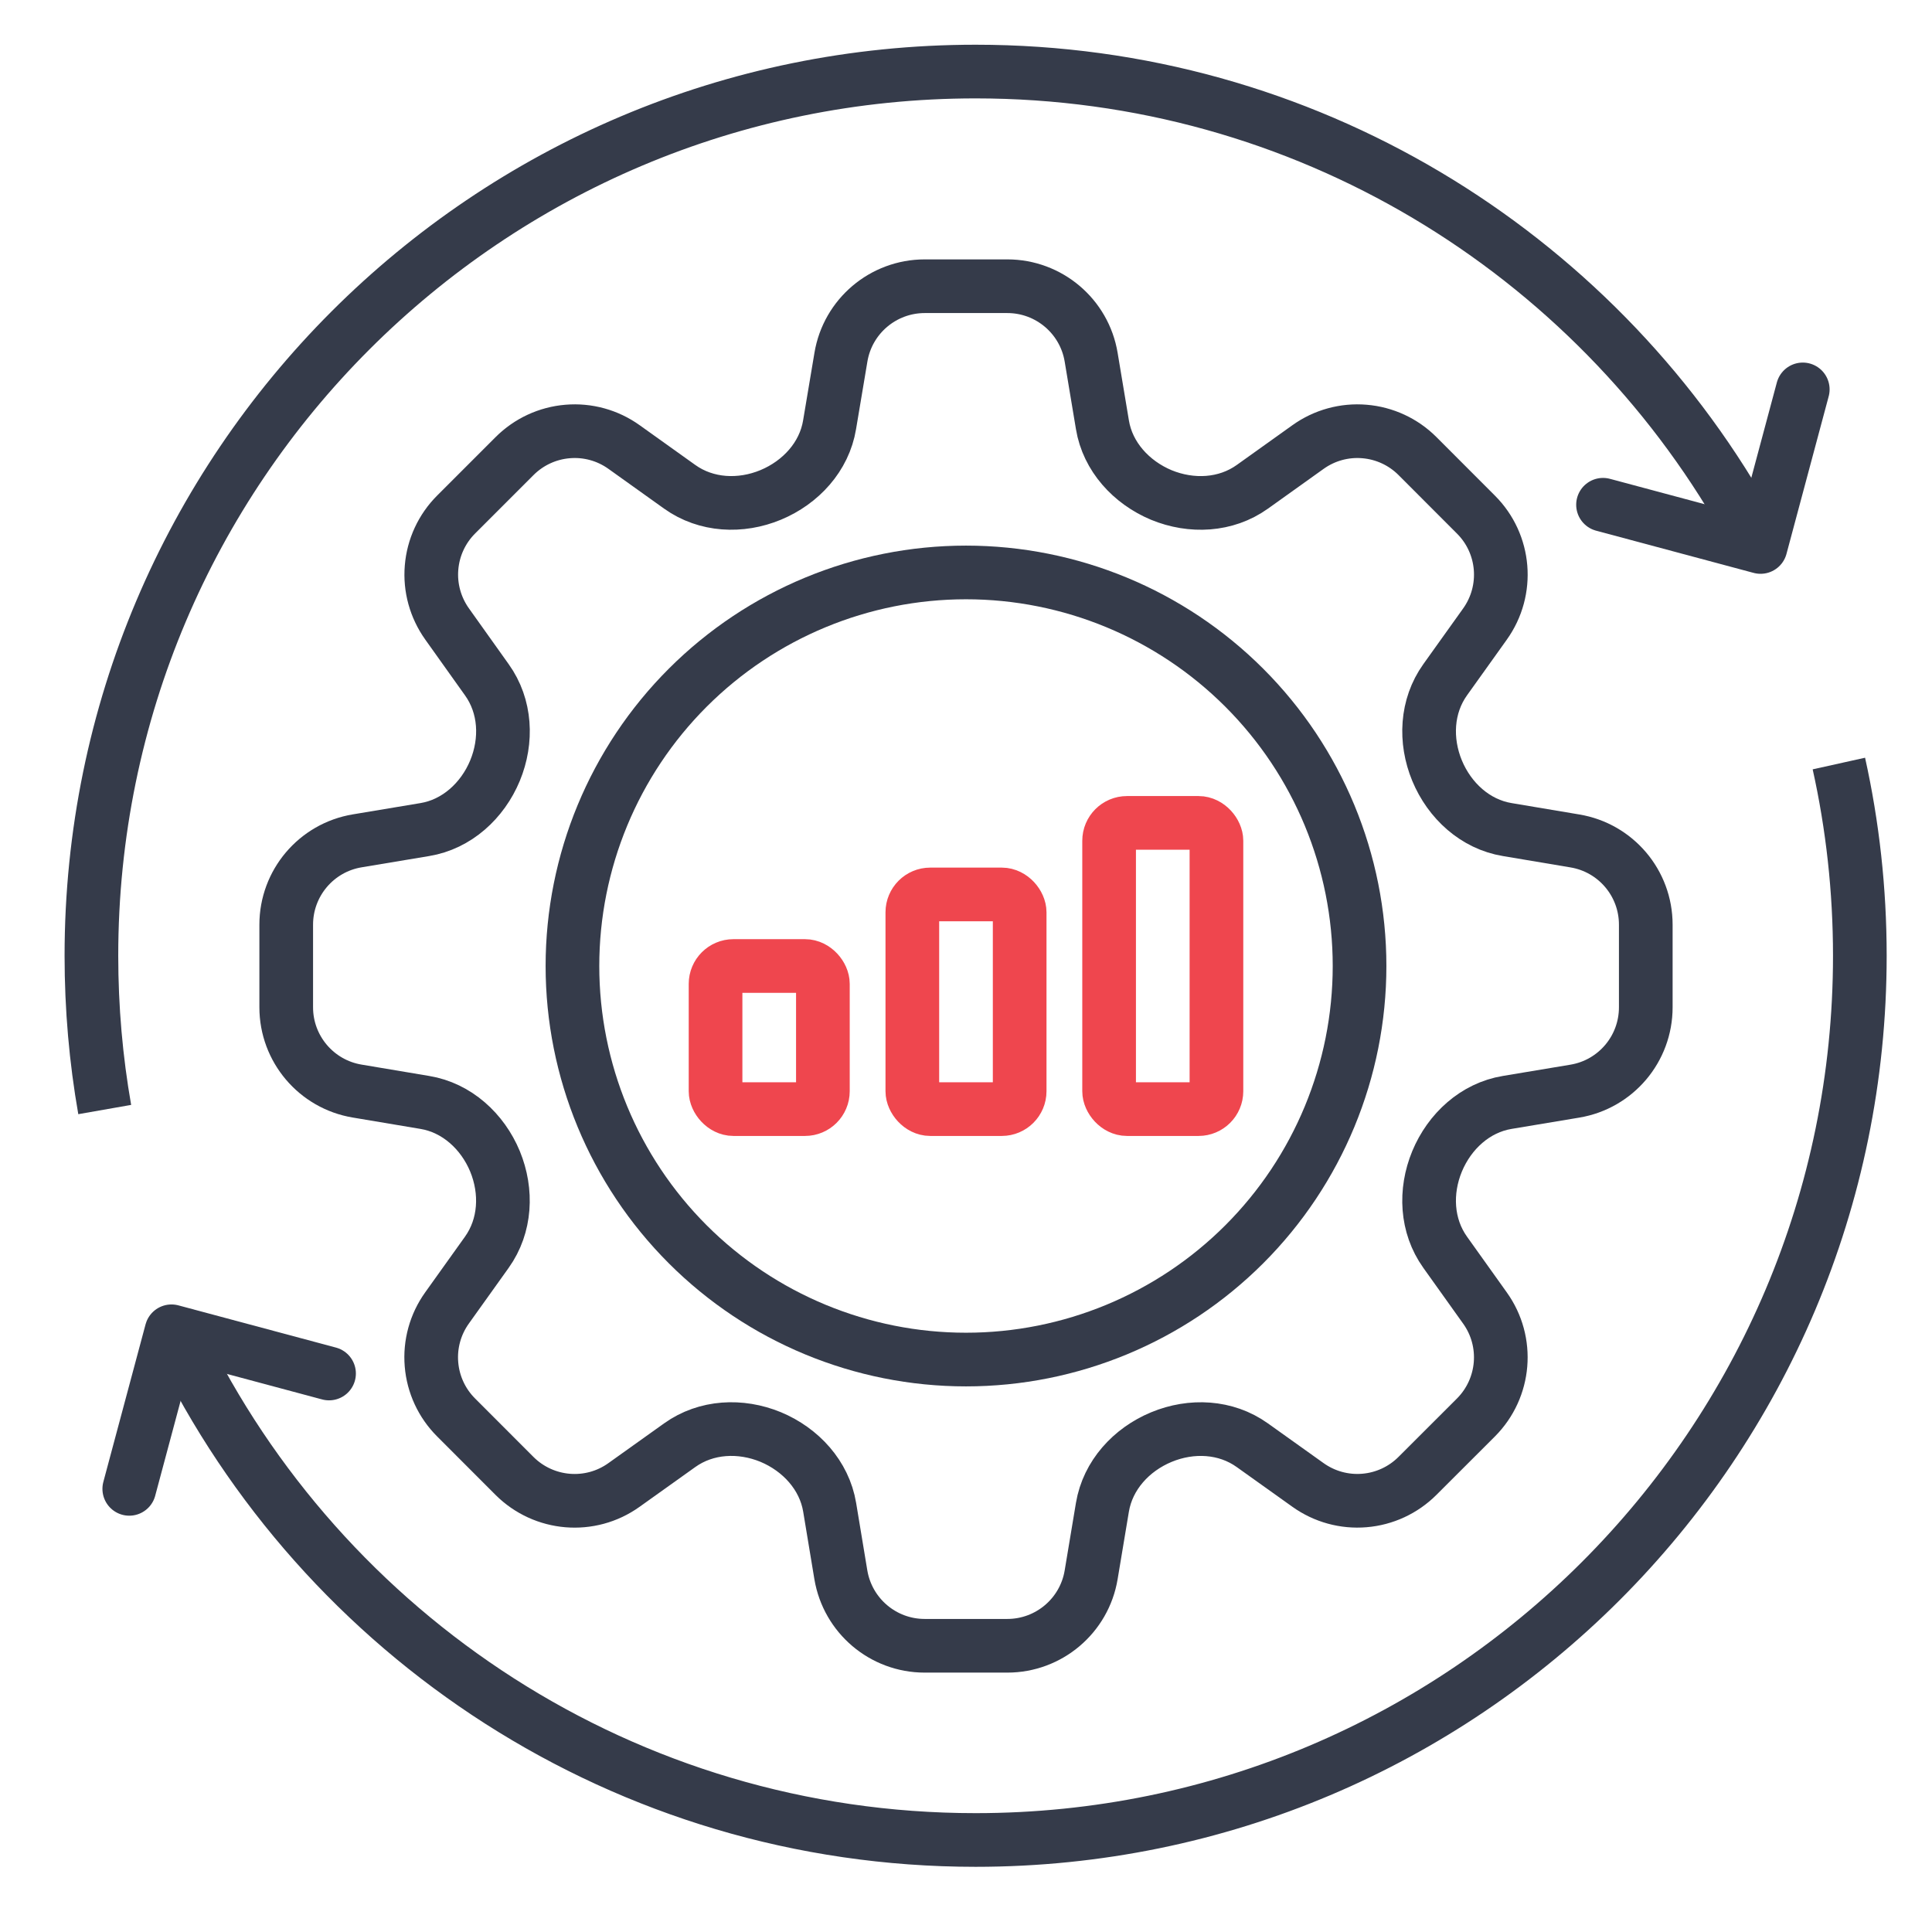
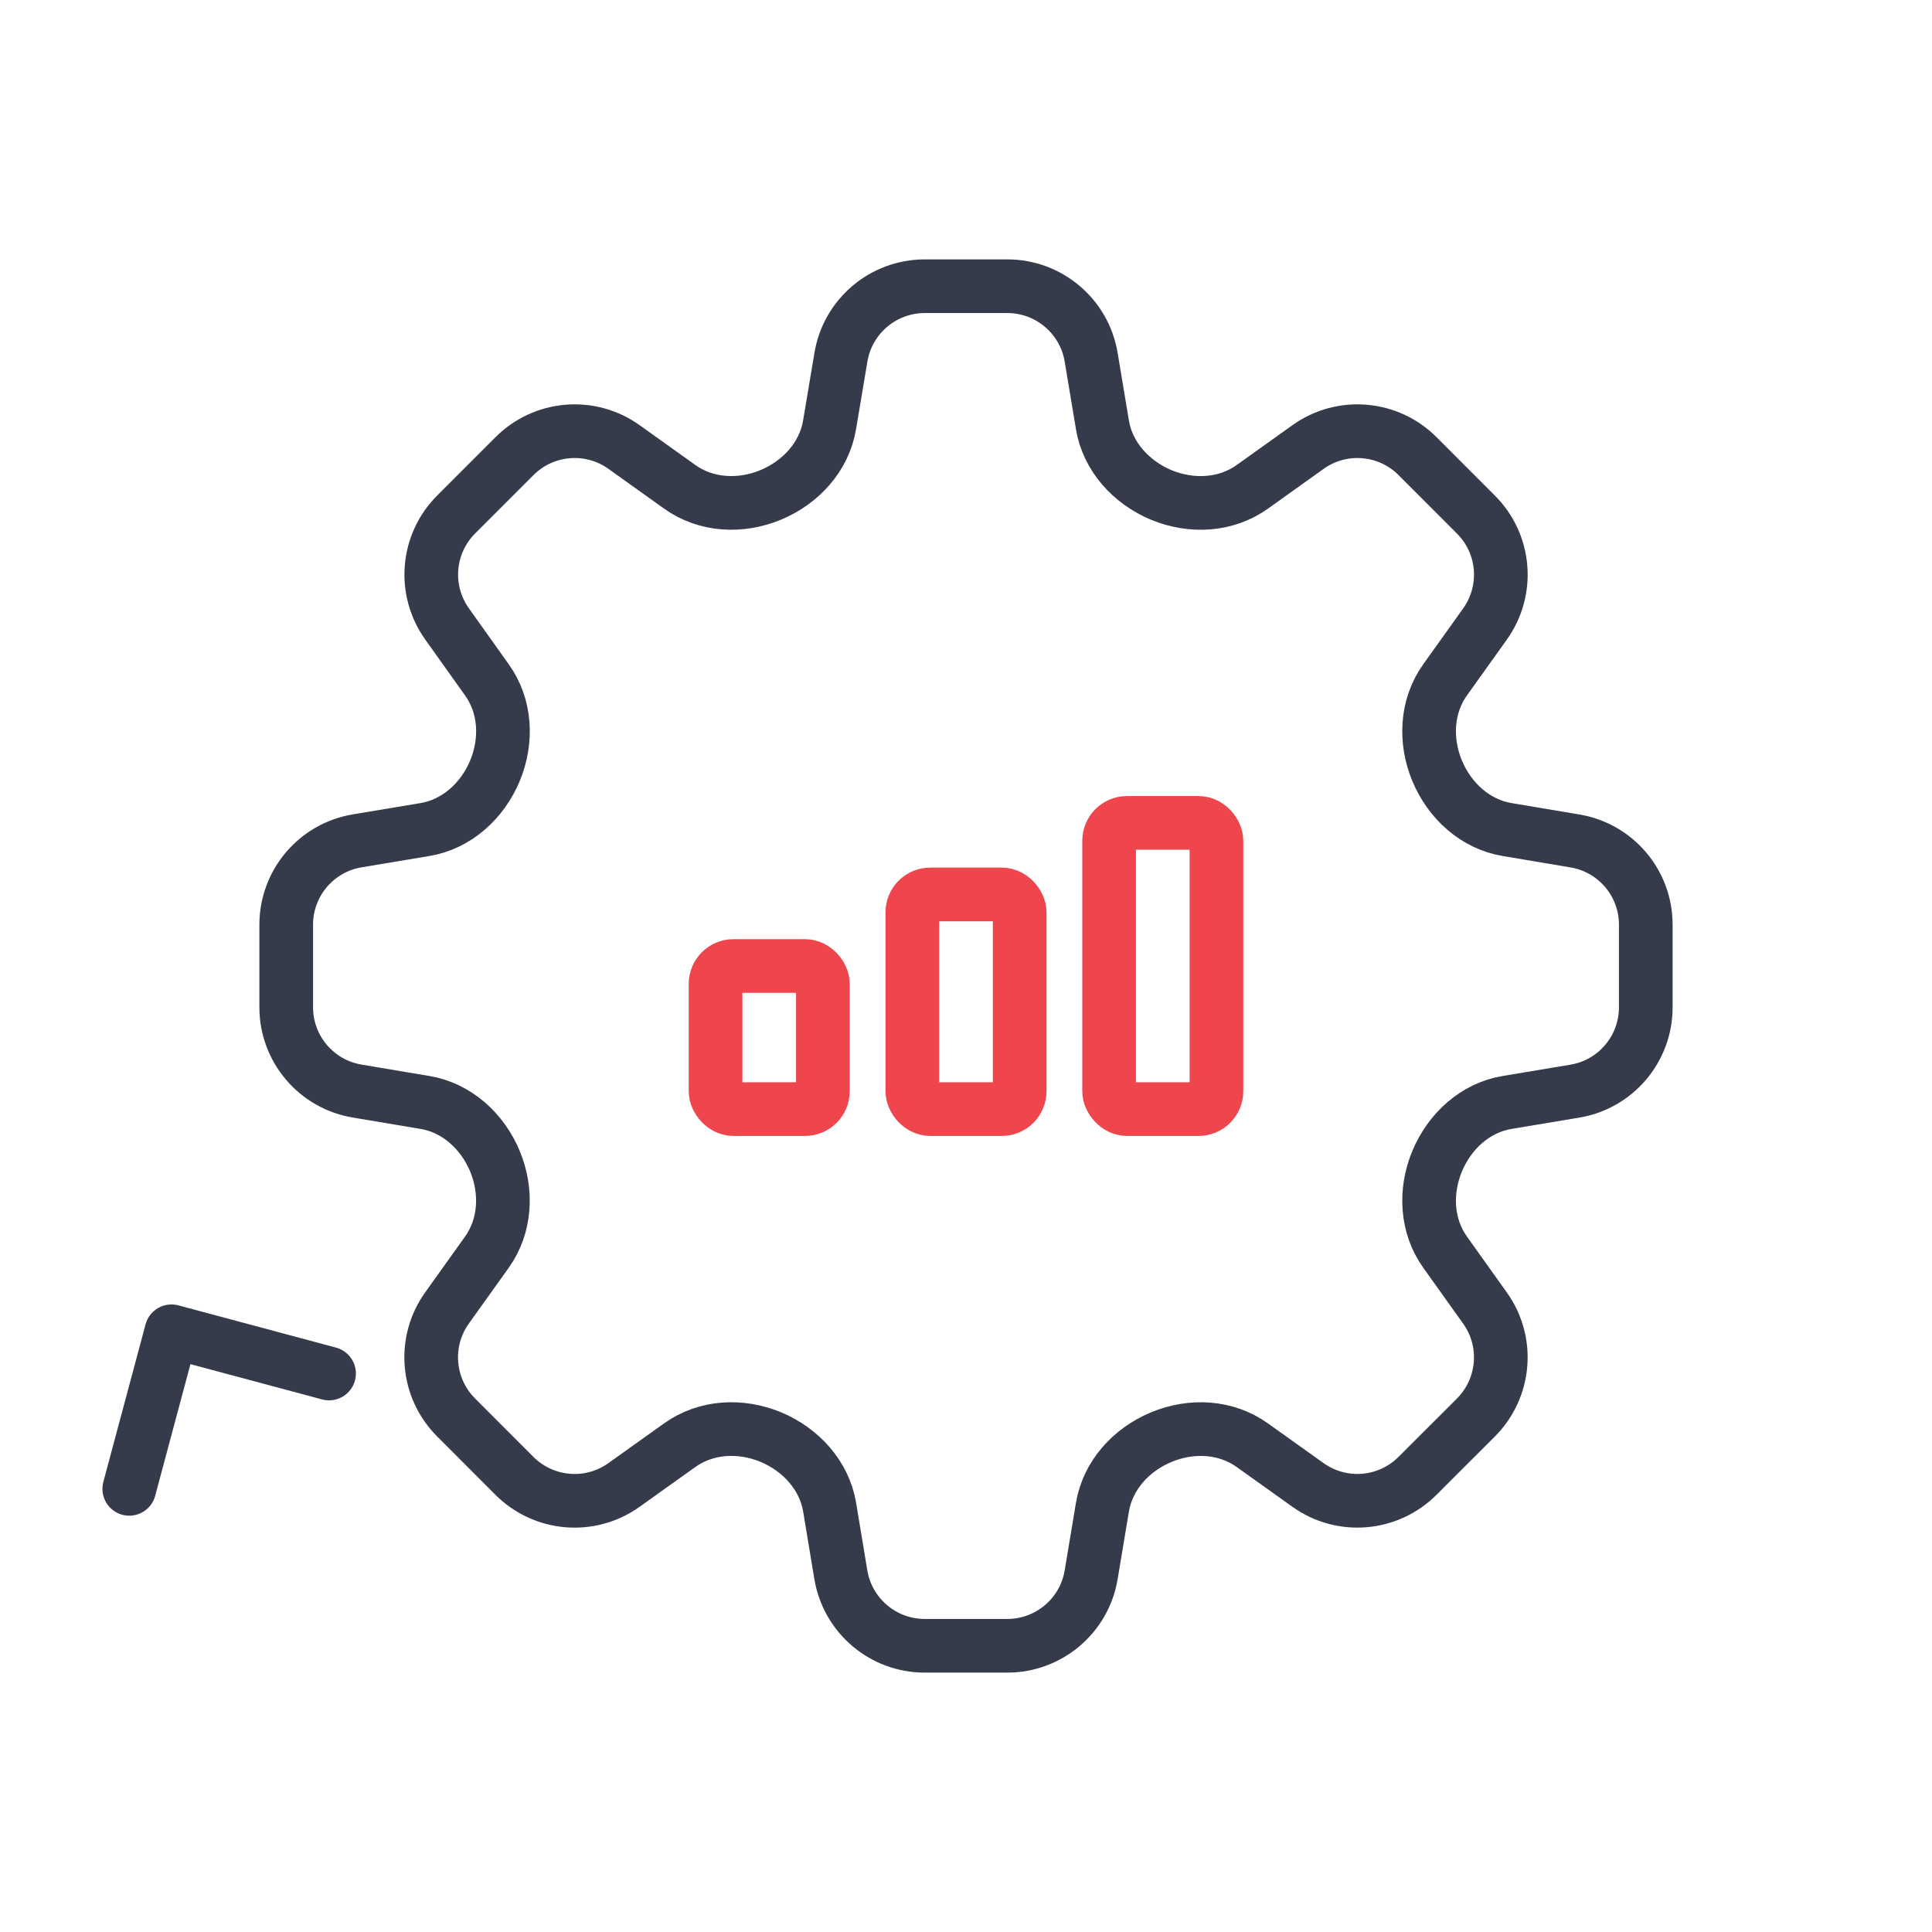
<svg xmlns="http://www.w3.org/2000/svg" width="54" height="54" viewBox="0 0 54 54" fill="none">
-   <path d="M5.007 37.459C9.004 45.726 17.471 51.428 27.269 51.428C40.918 51.428 51.983 40.363 51.983 26.714C51.983 24.869 51.781 23.071 51.397 21.341M48.759 14.501C44.507 7.035 36.476 2 27.269 2C13.62 2 2.555 13.065 2.555 26.714C2.555 28.18 2.682 29.616 2.927 31.012" stroke="#353B4A" stroke-width="1.5" />
-   <path d="M44.805 14.108L49.208 15.288L50.388 10.884" stroke="#353B4A" stroke-width="1.5" stroke-linecap="round" stroke-linejoin="round" />
  <path d="M3.613 41.614L4.793 37.21L9.197 38.39" stroke="#353B4A" stroke-width="1.5" stroke-linecap="round" stroke-linejoin="round" />
  <path d="M23.504 9.984C23.694 8.84 24.686 8 25.847 8H28.155C29.316 8 30.308 8.84 30.498 9.984L30.813 11.872C30.96 12.767 31.623 13.485 32.459 13.835C33.3 14.181 34.264 14.135 35.003 13.607L36.559 12.495C37.017 12.167 37.576 12.013 38.136 12.06C38.697 12.106 39.223 12.35 39.62 12.748L41.252 14.382C42.075 15.203 42.181 16.497 41.505 17.443L40.393 18.999C39.865 19.738 39.819 20.7 40.167 21.541C40.515 22.379 41.233 23.04 42.13 23.187L44.016 23.504C45.162 23.694 46 24.684 46 25.845V28.155C46 29.316 45.162 30.308 44.016 30.498L42.128 30.813C41.233 30.96 40.515 31.621 40.167 32.459C39.819 33.3 39.865 34.262 40.393 35.001L41.505 36.559C42.181 37.503 42.073 38.797 41.252 39.62L39.618 41.252C39.221 41.649 38.695 41.893 38.135 41.939C37.575 41.986 37.017 41.832 36.559 41.505L35.001 40.393C34.262 39.865 33.3 39.819 32.461 40.167C31.621 40.515 30.963 41.233 30.813 42.128L30.498 44.016C30.308 45.16 29.316 46 28.155 46H25.845C24.684 46 23.694 45.16 23.502 44.016L23.189 42.128C23.04 41.233 22.379 40.515 21.541 40.165C20.7 39.819 19.738 39.865 18.999 40.393L17.441 41.505C16.497 42.181 15.203 42.073 14.38 41.252L12.748 39.618C12.35 39.221 12.106 38.695 12.06 38.134C12.013 37.573 12.167 37.015 12.495 36.557L13.607 35.001C14.135 34.262 14.181 33.3 13.835 32.459C13.487 31.621 12.767 30.96 11.872 30.813L9.984 30.496C8.84 30.306 8 29.314 8 28.155V25.845C8 24.684 8.84 23.692 9.984 23.502L11.872 23.187C12.767 23.04 13.487 22.379 13.835 21.541C14.183 20.7 14.137 19.738 13.607 18.999L12.497 17.441C12.17 16.983 12.015 16.424 12.062 15.864C12.108 15.303 12.352 14.777 12.75 14.38L14.382 12.748C14.78 12.35 15.305 12.106 15.866 12.06C16.427 12.013 16.985 12.167 17.443 12.495L18.999 13.607C19.738 14.135 20.703 14.181 21.541 13.833C22.379 13.485 23.04 12.767 23.187 11.872L23.504 9.984Z" stroke="#353B4A" stroke-width="1.5" stroke-linecap="round" stroke-linejoin="round" />
-   <path d="M38 27C38 29.917 36.841 32.715 34.778 34.778C32.715 36.841 29.917 38 27 38C24.083 38 21.285 36.841 19.222 34.778C17.159 32.715 16 29.917 16 27C16 24.083 17.159 21.285 19.222 19.222C21.285 17.159 24.083 16 27 16C29.917 16 32.715 17.159 34.778 19.222C36.841 21.285 38 24.083 38 27Z" stroke="#353B4A" stroke-width="1.5" stroke-linecap="round" stroke-linejoin="round" />
  <rect x="20" y="27" width="3" height="4" rx="0.5" stroke="#EF464E" stroke-width="1.5" />
  <rect x="25.5" y="25" width="3" height="6" rx="0.5" stroke="#EF464E" stroke-width="1.5" />
  <rect x="31" y="23" width="3" height="8" rx="0.5" stroke="#EF464E" stroke-width="1.5" />
</svg>